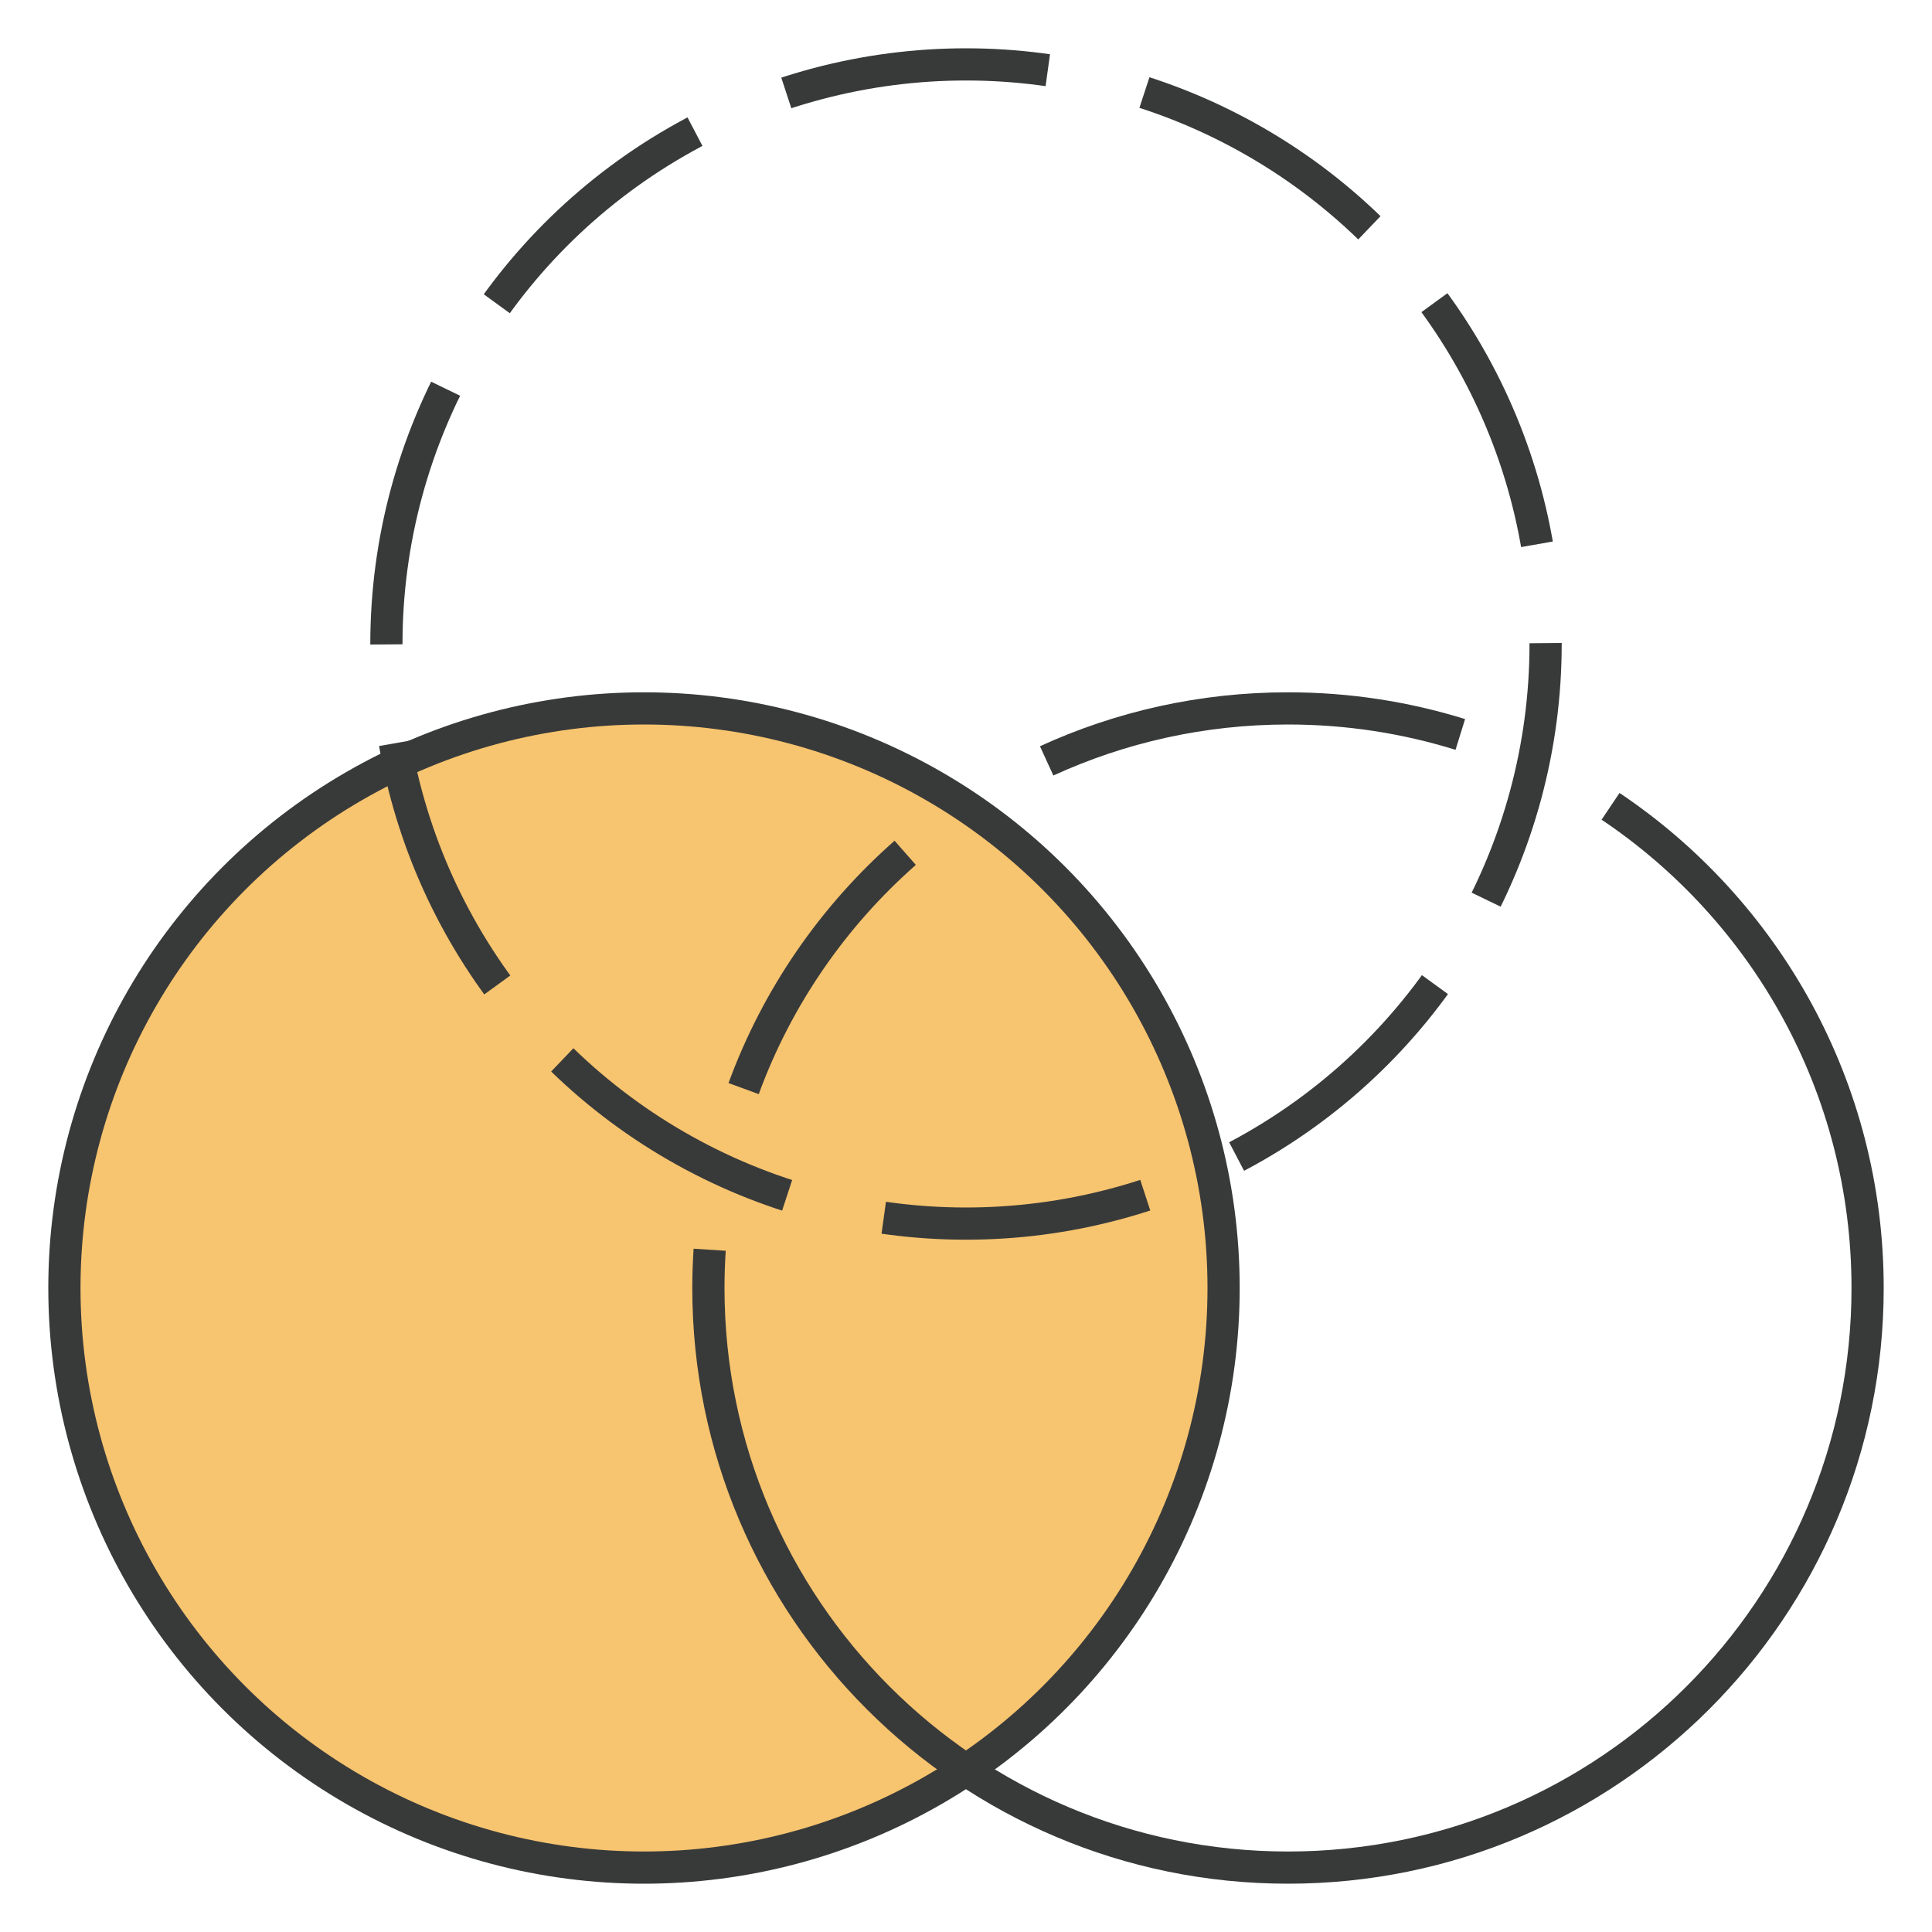
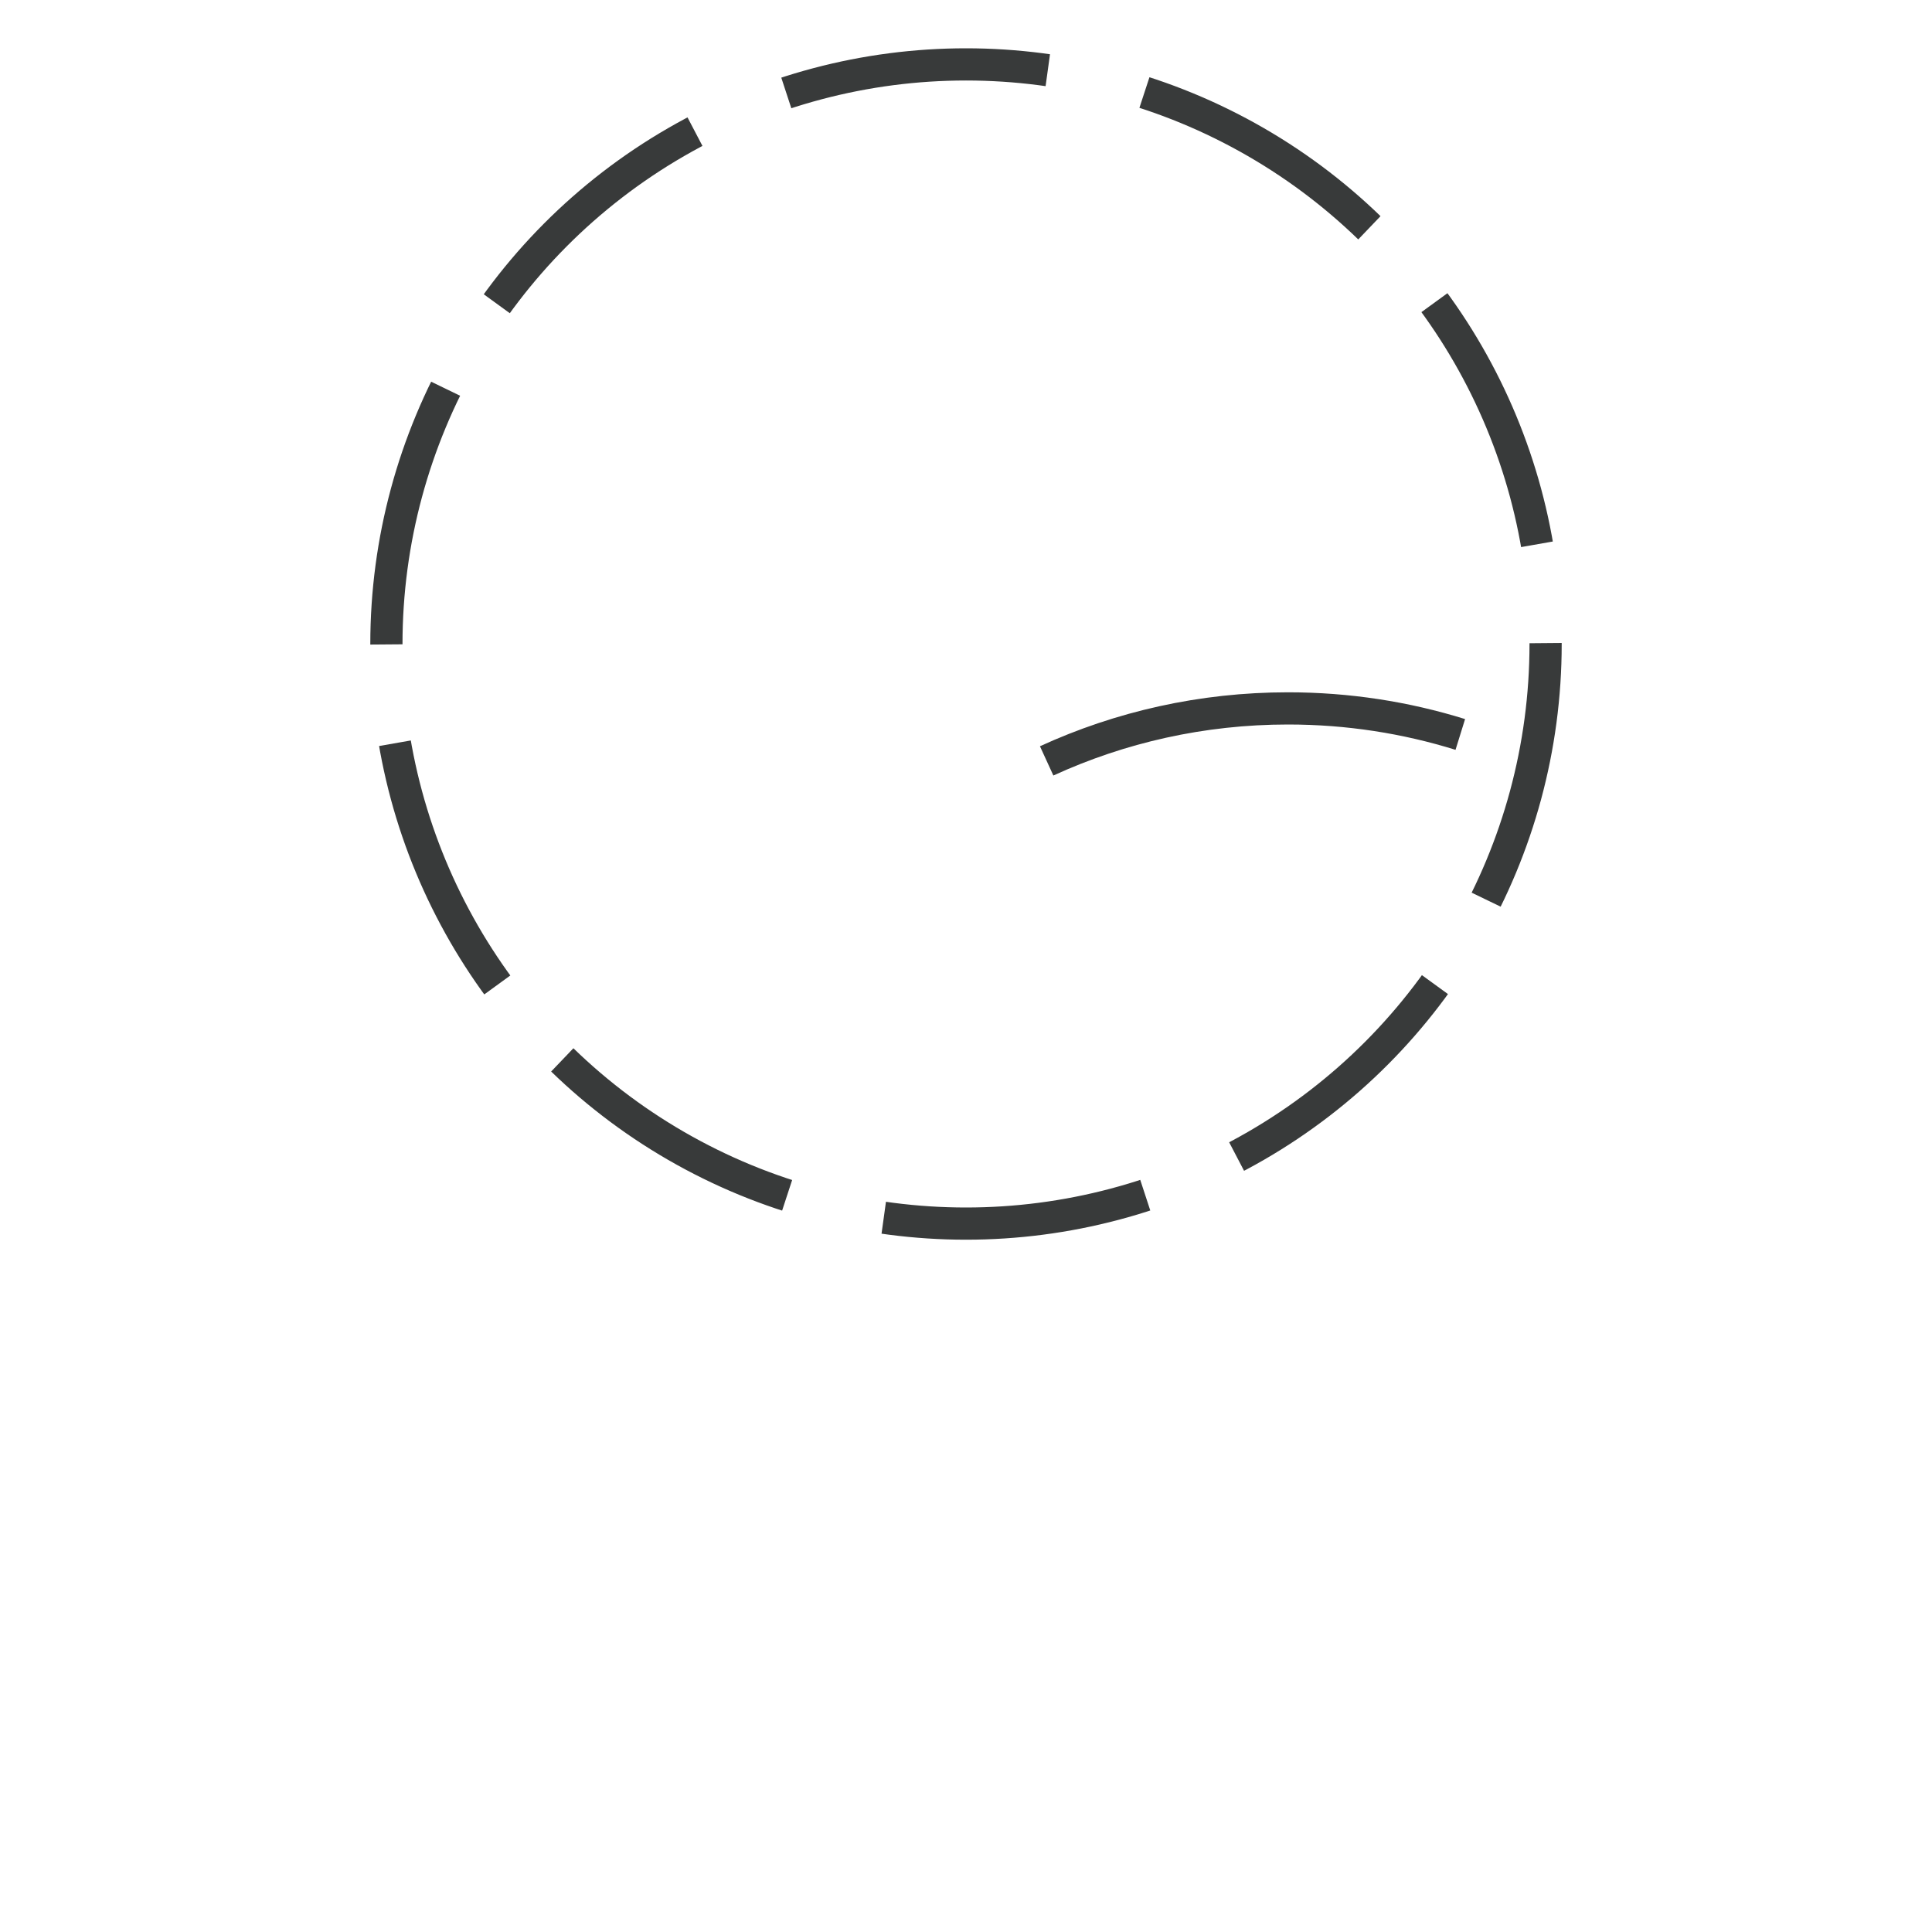
<svg xmlns="http://www.w3.org/2000/svg" version="1.1" id="레이어_1" x="0px" y="0px" width="60px" height="60px" viewBox="0 0 60 60" enable-background="new 0 0 60 60" xml:space="preserve">
-   <circle fill="#F7C46F" stroke="#383A3A" stroke-miterlimit="10" cx="20" cy="40" r="18" />
-   <path fill="none" stroke="#383A3A" stroke-miterlimit="10" d="M50.017,25.041C54.832,28.271,58,33.766,58,40c0,9.941-8.059,18-18,18  s-18-8.059-18-18c0-0.399,0.014-0.796,0.039-1.188" />
  <path fill="none" stroke="#383A3A" stroke-miterlimit="10" d="M32.505,23.63C34.787,22.584,37.325,22,40,22  c1.863,0,3.66,0.283,5.351,0.809" />
-   <path fill="none" stroke="#383A3A" stroke-miterlimit="10" d="M23.094,33.807c1.043-2.847,2.785-5.357,5.018-7.322" />
  <circle fill="none" stroke="#383A3A" stroke-miterlimit="10" stroke-dasharray="8.223,3.084" cx="30" cy="20" r="18" />
</svg>